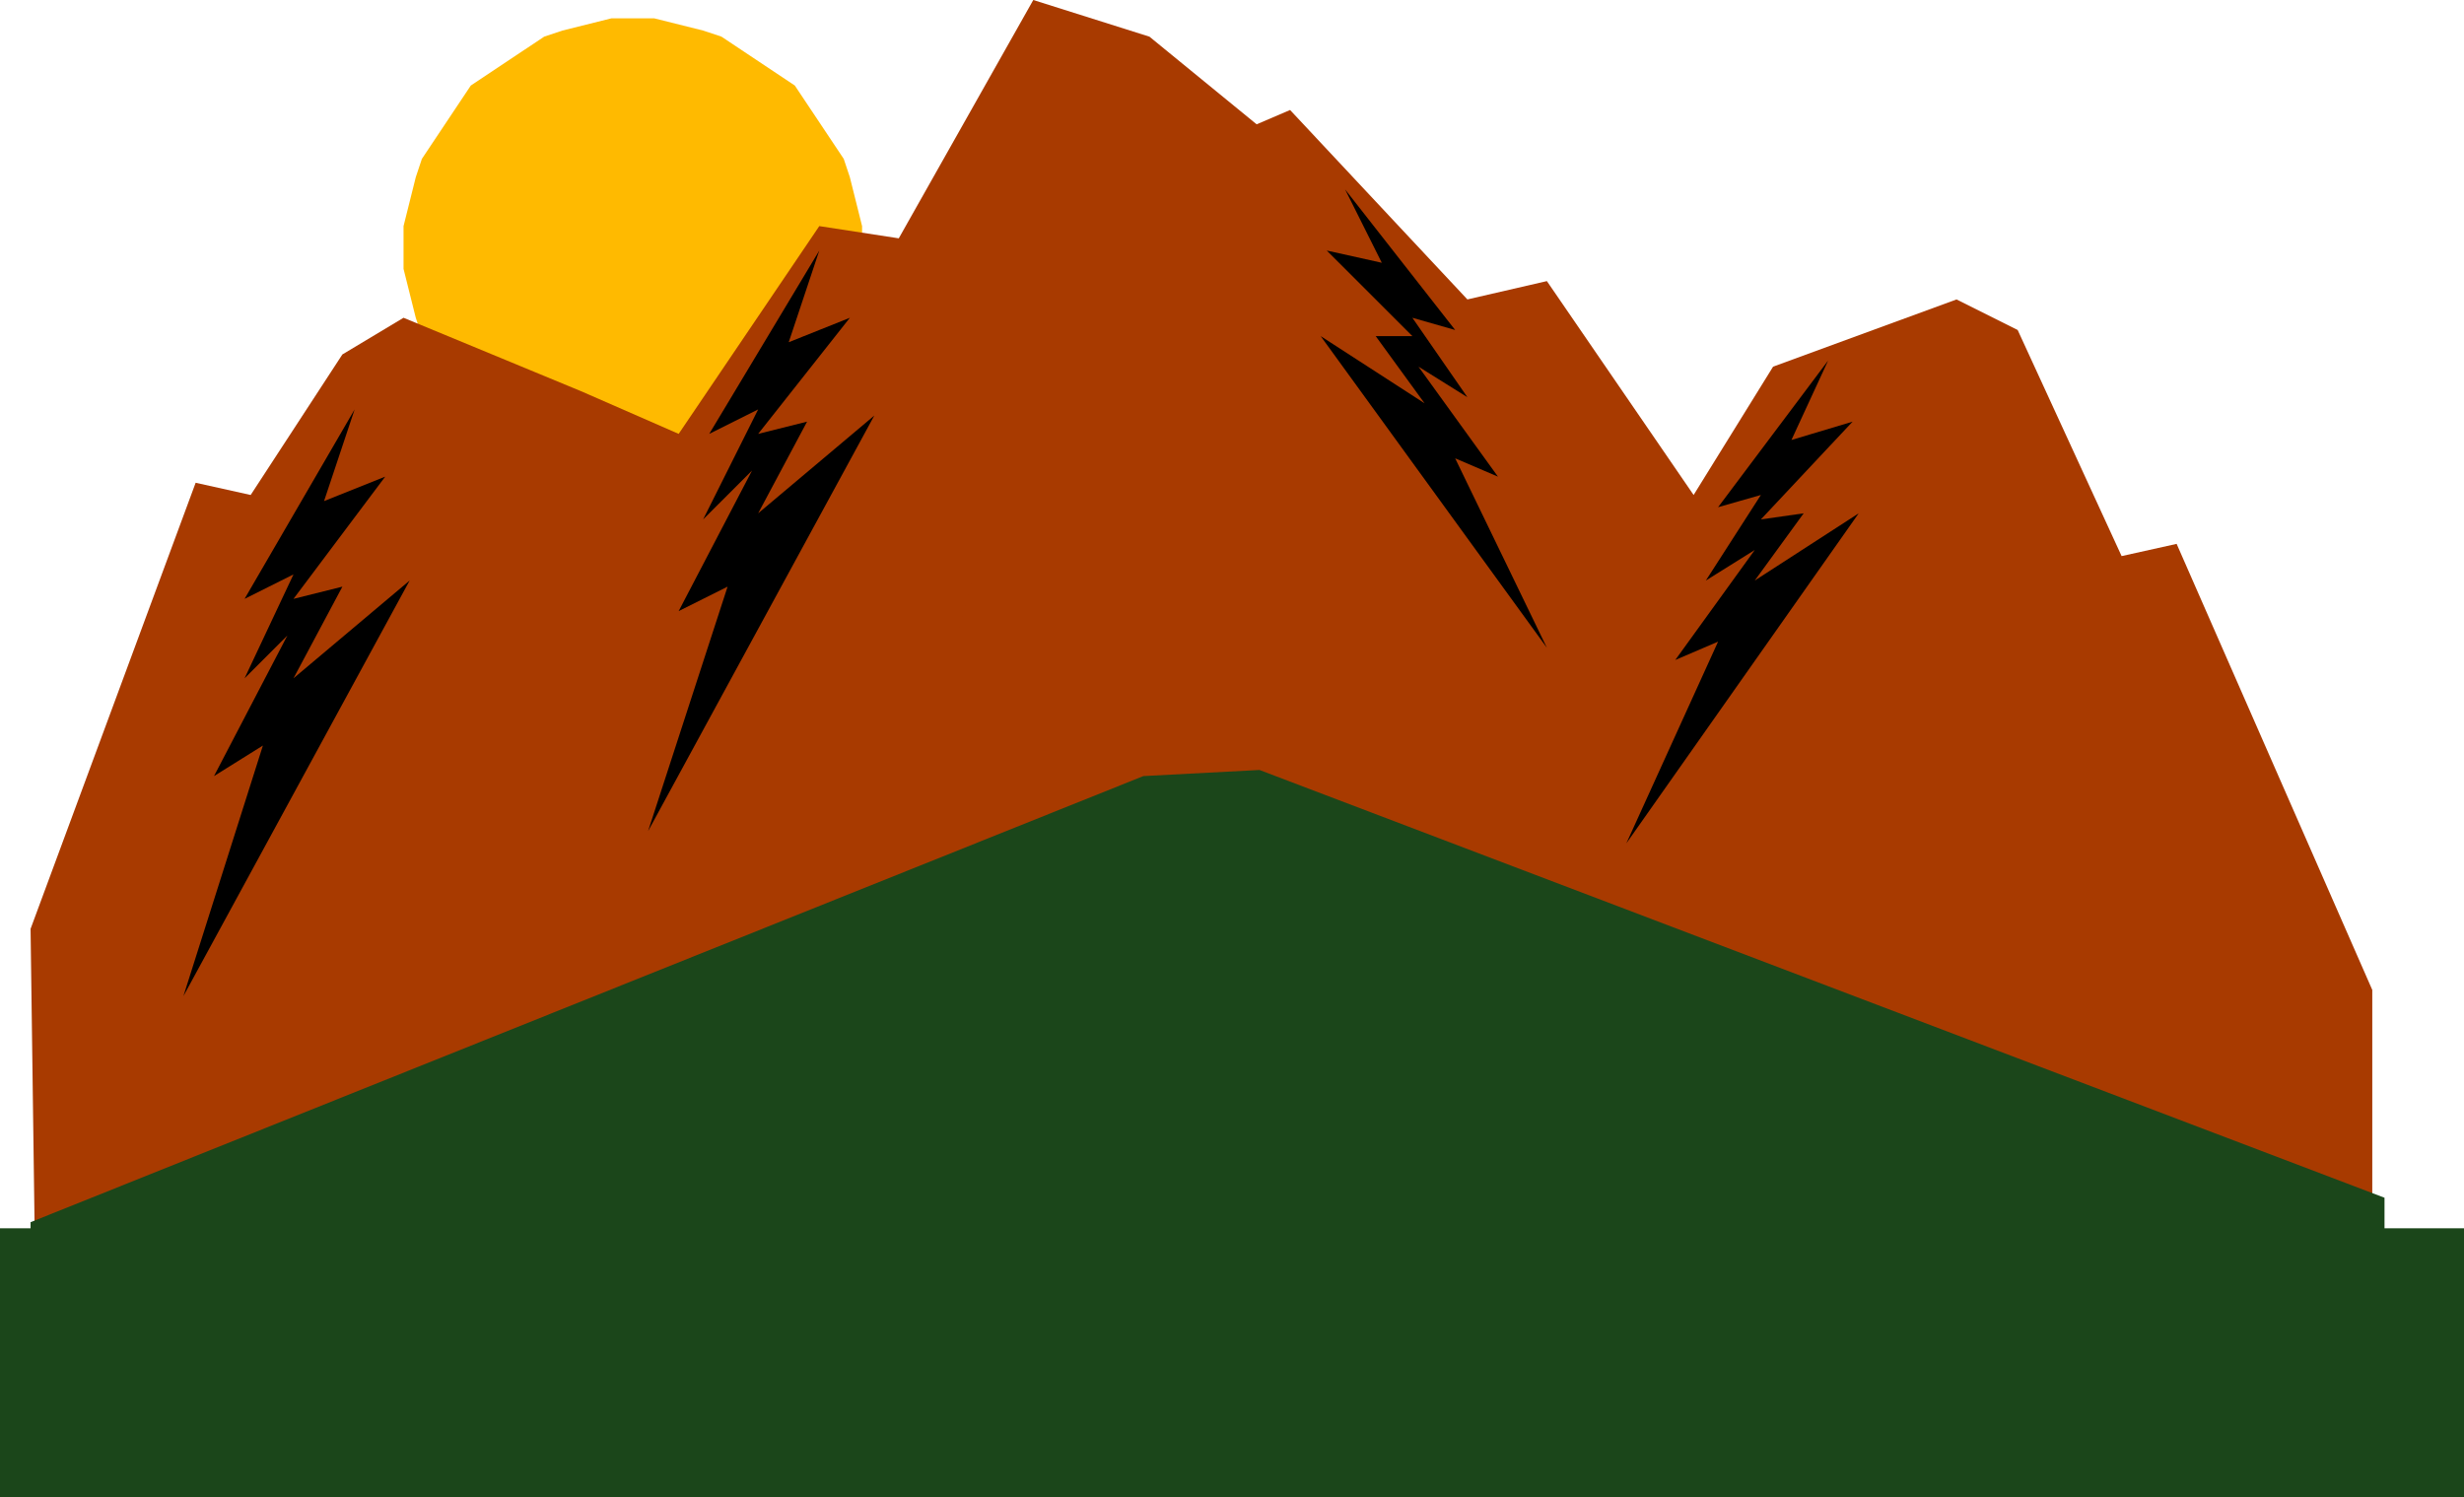
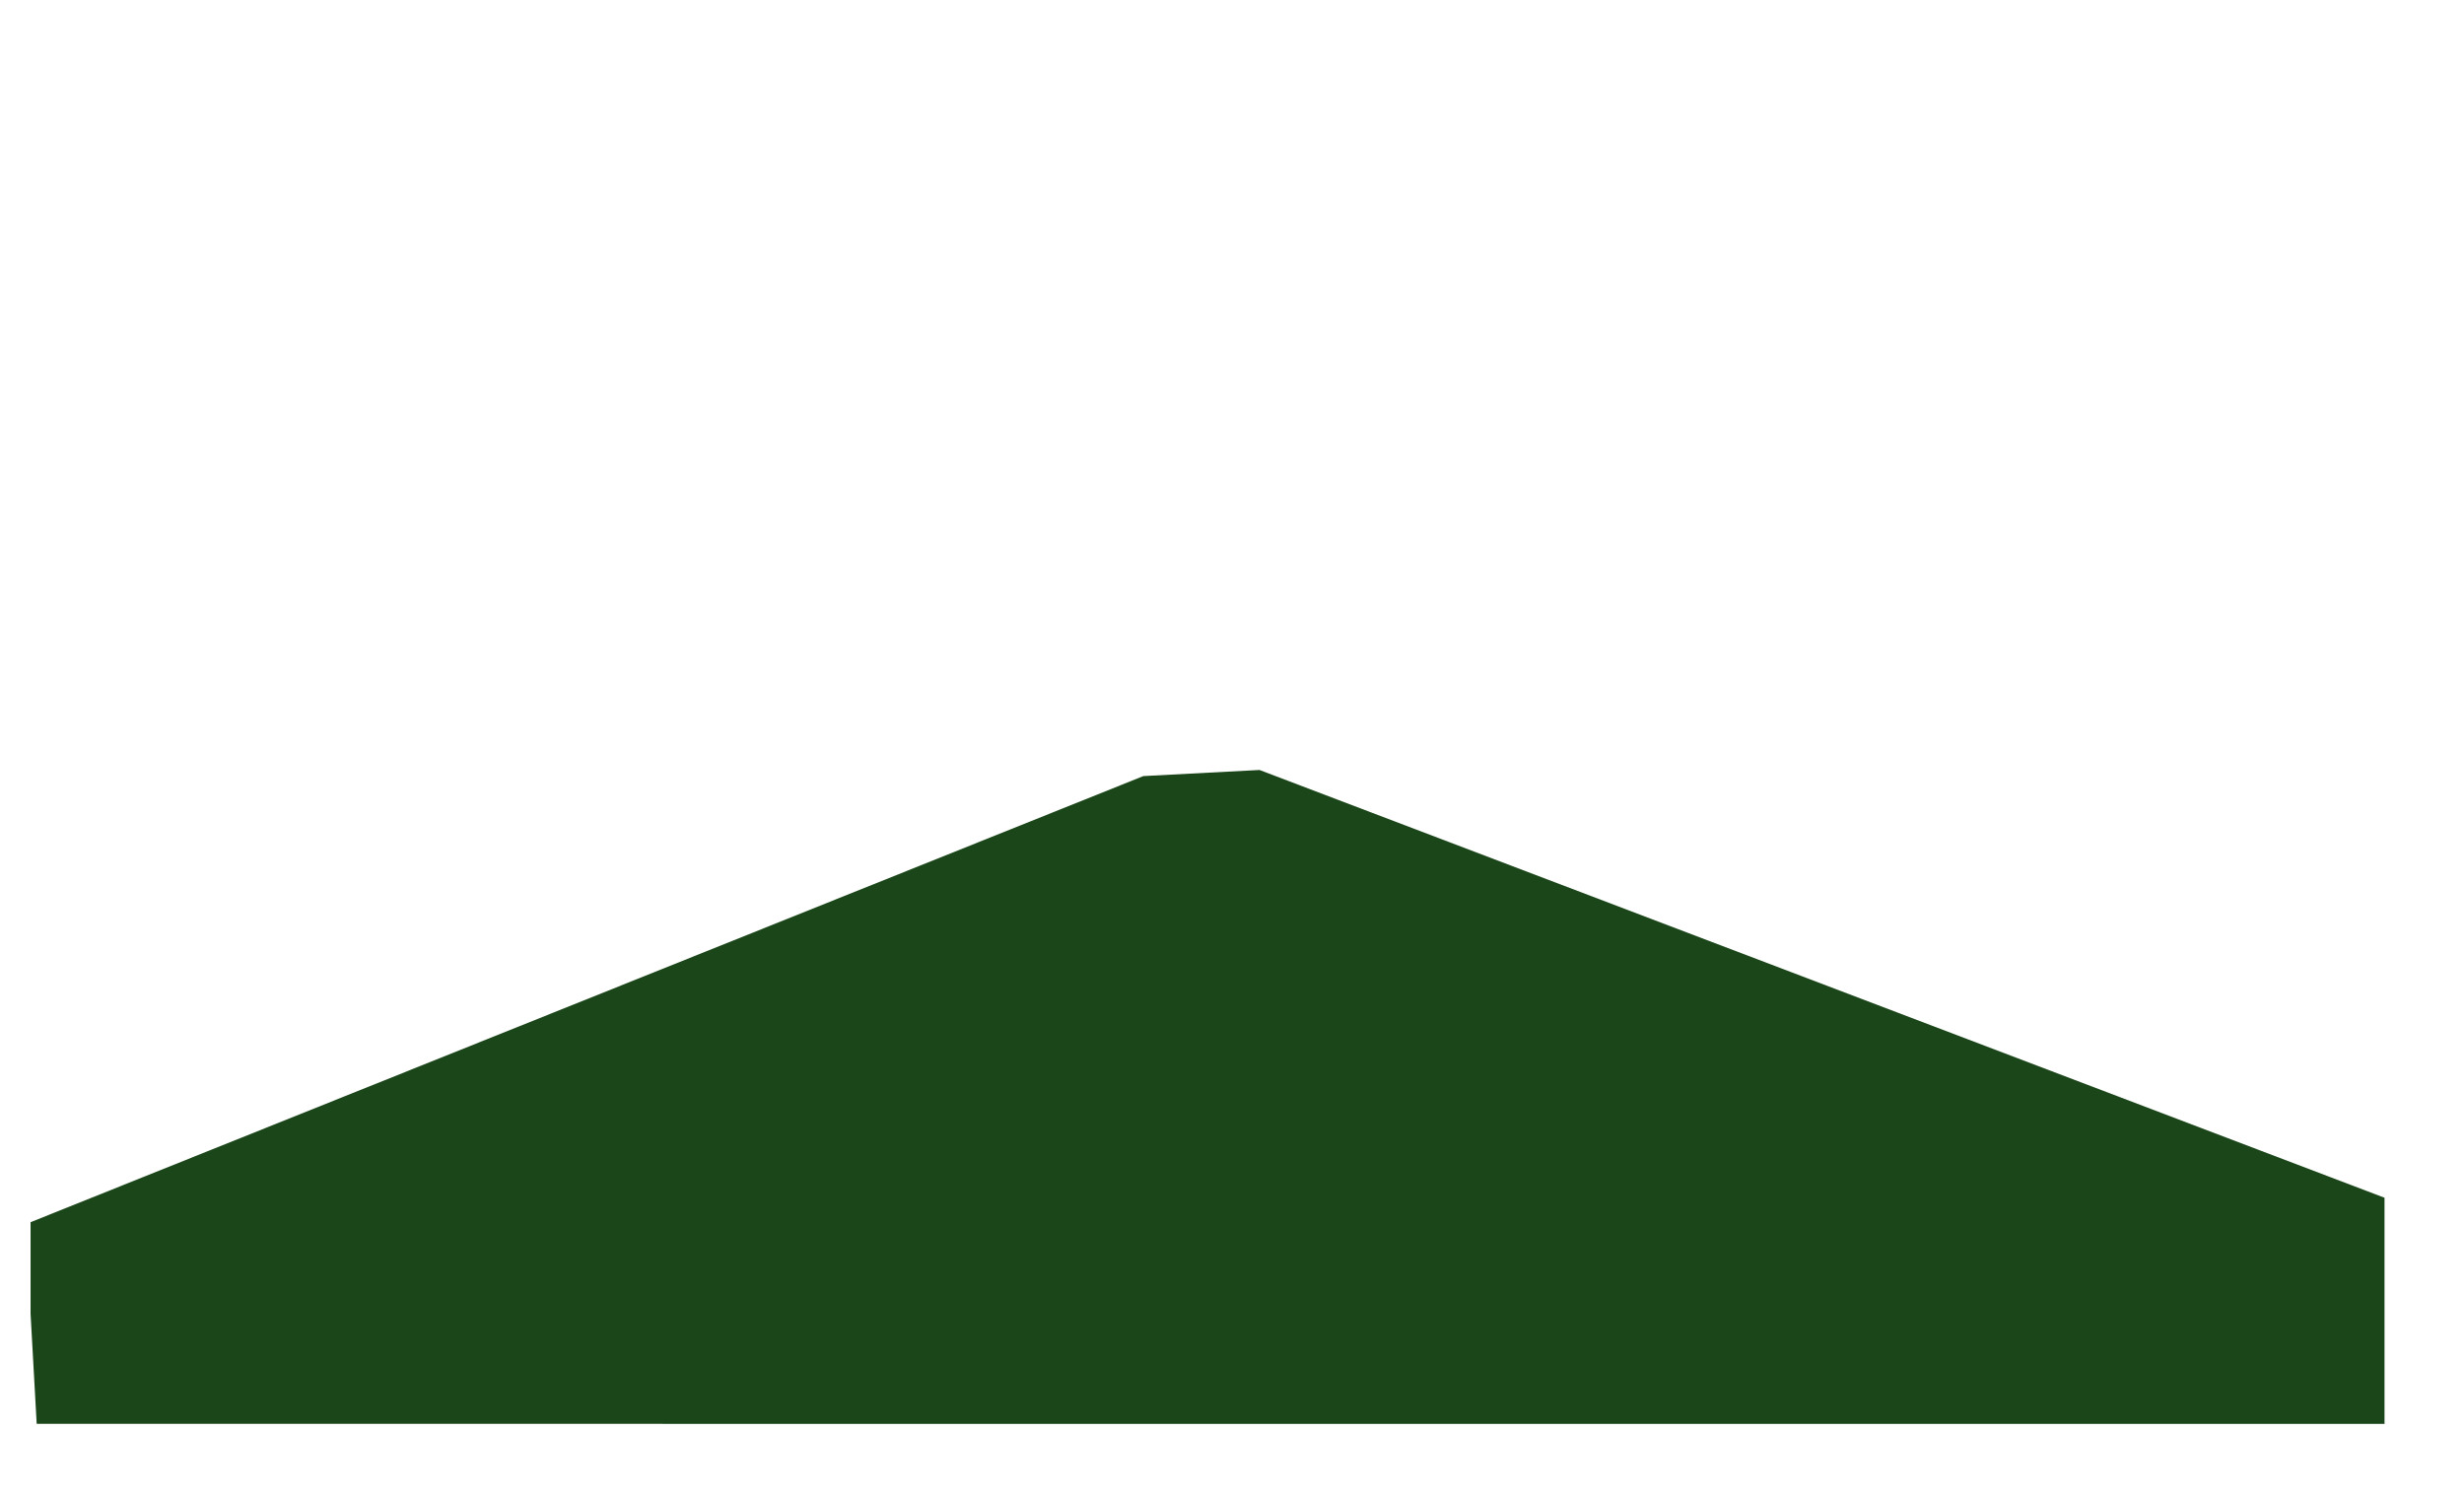
<svg xmlns="http://www.w3.org/2000/svg" fill-rule="evenodd" height="2.551in" preserveAspectRatio="none" stroke-linecap="round" viewBox="0 0 403 245" width="4.198in">
  <style>.pen1{stroke:none}.brush2{fill:#a83a00}.brush3{fill:#1b461a}</style>
-   <path class="pen1" style="fill:#ffba00" d="M104 3h3l4 1 4 1 3 1 3 2 3 2 3 2 3 2 2 3 2 3 2 3 2 3 1 3 1 4 1 4v7l-1 4-1 4-1 3-2 3-2 3-2 3-2 3-3 2-3 3-3 1-3 2-3 1-4 1-4 1h-7l-4-1-4-1-3-1-3-2-3-1-3-3-3-2-2-3-2-3-2-3-2-3-1-3-1-4-1-4v-7l1-4 1-4 1-3 2-3 2-3 2-3 2-3 3-2 3-2 3-2 3-2 3-1 4-1 4-1h4z" />
-   <path class="pen1 brush2" d="m5 152 27-73 9 2 15-23 10-6 29 12 16 7 23-34 13 2 22-39 19 6 22 18 35 131L6 226l-1-74z" />
-   <path class="pen1 brush2" d="m388 162-32-73-9 2-17-37-10-5-30 11-13 21-24-35-13 3-29-31-35 15-36 132 248 70v-73z" />
  <path class="pen1 brush3" d="m5 200 182-73 19-1 184 70v37H6l-1-18v-15z" />
-   <path class="pen1 brush3" d="M0 201h403v44H0v-44z" />
-   <path class="pen1" d="M58 67 40 98l8-4-8 17 7-7-12 23 8-5-13 41 37-68-19 16 8-15-8 2 15-20-10 4 5-15zm76-26-18 30 8-4-9 18 8-8-12 23 8-4-13 40 37-68-19 16 8-15-8 2 15-19-10 4 5-15zm86-10 18 23-7-2 9 13-8-5 13 18-7-3 15 31-37-51 17 11-8-11h6l-14-14 9 2-6-12zm79 28-18 24 7-2-9 14 8-5-13 18 7-3-15 33 38-54-17 11 8-11-7 1 15-16-10 3 6-13z" style="fill:#000" />
</svg>